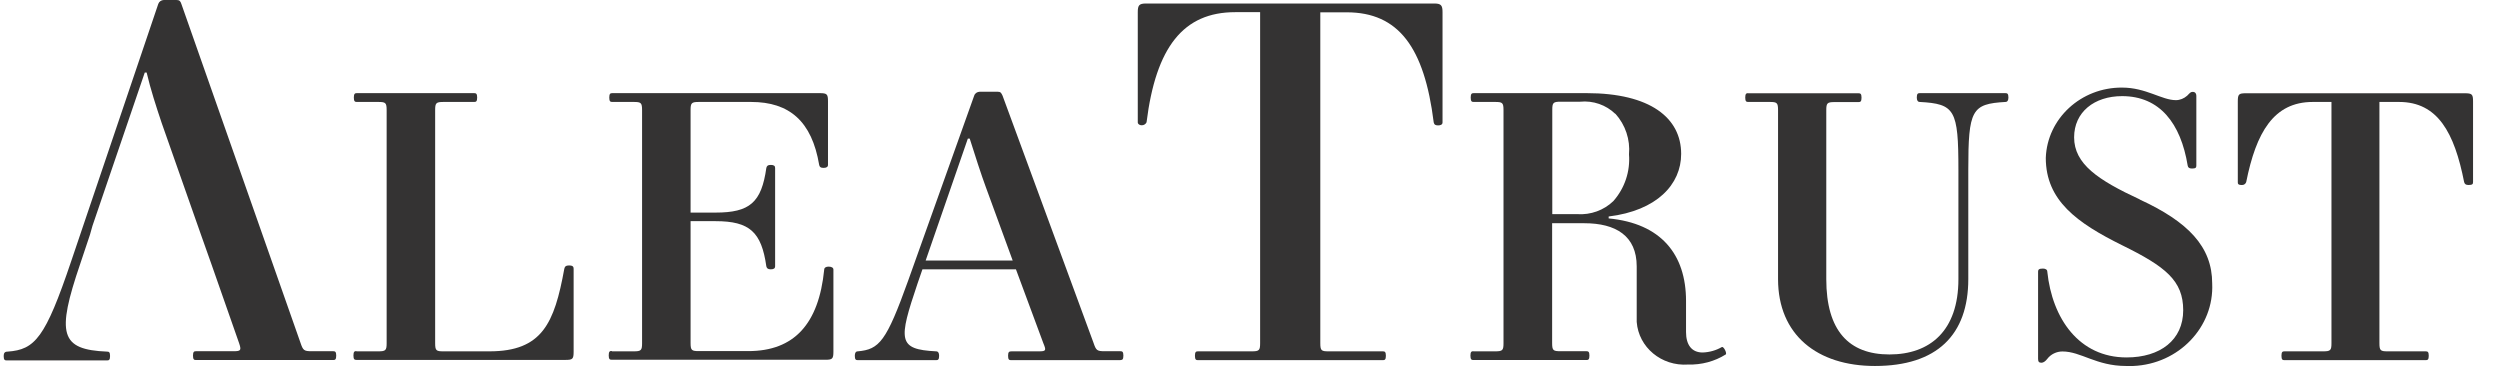
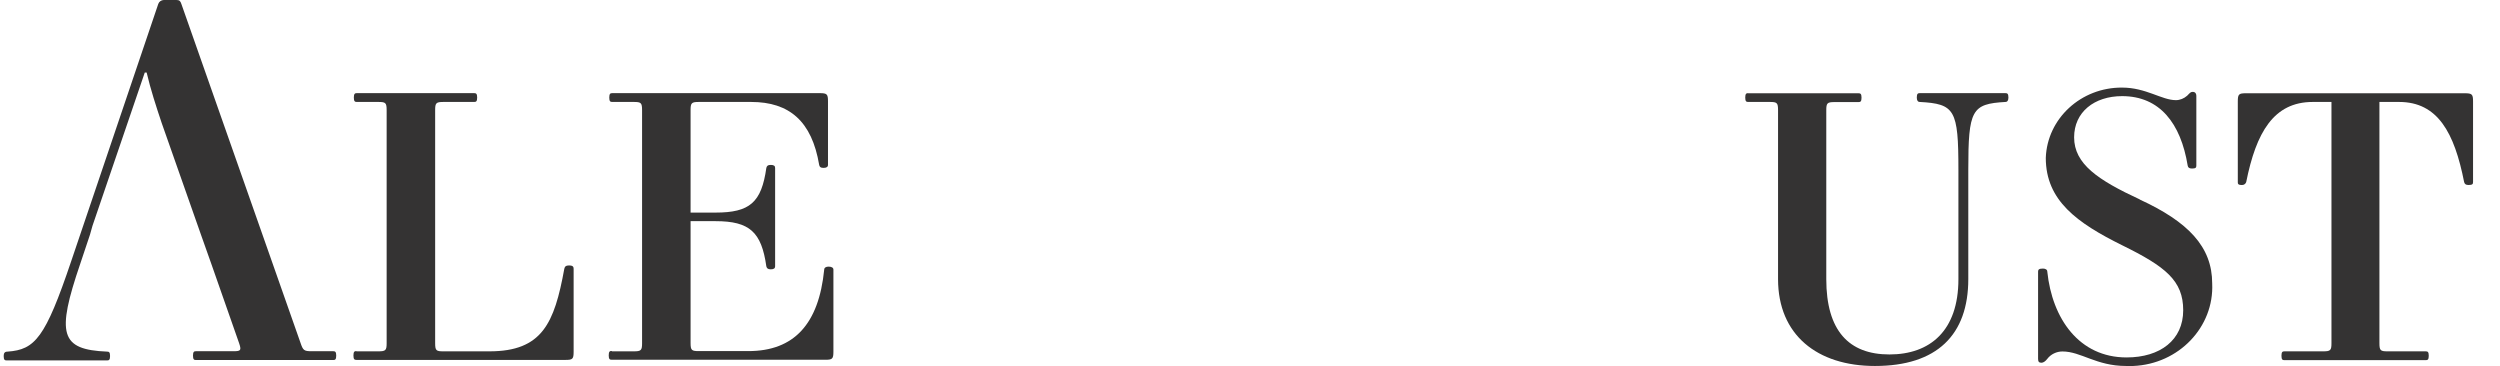
<svg xmlns="http://www.w3.org/2000/svg" width="82" height="12" viewBox="0 0 82 12" fill="none">
  <path d="M6.93 8.66L5.303 4.033C5.126 3.506 4.934 2.915 4.81 2.38H4.748L3.032 7.411L2.952 7.695L2.632 8.652C1.845 10.959 1.974 11.469 3.512 11.533C3.574 11.533 3.61 11.55 3.61 11.677C3.61 11.805 3.574 11.822 3.512 11.822H0.219C0.156 11.822 0.121 11.805 0.121 11.677C0.121 11.579 0.156 11.533 0.25 11.533C1.148 11.469 1.485 11.086 2.334 8.571L5.192 0.127C5.219 0.051 5.29 0.004 5.37 0H5.788C5.886 0 5.917 0.034 5.948 0.127L9.859 11.252C9.939 11.49 9.975 11.52 10.21 11.52H10.93C10.993 11.52 11.028 11.537 11.028 11.664C11.028 11.792 10.993 11.809 10.93 11.809H6.428C6.366 11.809 6.33 11.792 6.33 11.664C6.33 11.537 6.366 11.52 6.428 11.52H7.664C7.904 11.52 7.921 11.486 7.841 11.252L6.592 7.687" fill="#343333" />
  <path d="M11.69 11.524H12.41C12.65 11.524 12.682 11.49 12.682 11.256V3.612C12.682 3.37 12.646 3.344 12.41 3.344H11.704C11.642 3.344 11.606 3.327 11.606 3.2C11.606 3.072 11.642 3.055 11.704 3.055H15.553C15.615 3.055 15.651 3.072 15.651 3.2C15.651 3.327 15.615 3.344 15.553 3.344H14.544C14.304 3.344 14.273 3.378 14.273 3.612V11.256C14.273 11.499 14.308 11.524 14.544 11.524H16.051C17.784 11.524 18.184 10.602 18.509 8.817C18.526 8.754 18.544 8.707 18.669 8.707C18.793 8.707 18.815 8.754 18.815 8.817V11.537C18.815 11.779 18.78 11.805 18.544 11.805H11.69C11.628 11.805 11.593 11.787 11.593 11.66C11.593 11.533 11.628 11.516 11.69 11.516" fill="#343333" />
  <path d="M20.069 11.524H20.789C21.029 11.524 21.06 11.49 21.06 11.256V3.612C21.06 3.37 21.024 3.344 20.789 3.344H20.082C20.02 3.344 19.984 3.327 19.984 3.2C19.984 3.072 20.02 3.055 20.082 3.055H26.887C27.127 3.055 27.158 3.089 27.158 3.323V5.409C27.158 5.473 27.109 5.507 27.011 5.507C26.913 5.507 26.882 5.473 26.869 5.409C26.629 3.977 25.891 3.344 24.638 3.344H22.922C22.682 3.344 22.651 3.378 22.651 3.612V6.973H23.469C24.593 6.973 24.976 6.642 25.136 5.507C25.153 5.443 25.18 5.409 25.282 5.409C25.384 5.409 25.424 5.443 25.424 5.507V8.737C25.424 8.8 25.38 8.834 25.282 8.834C25.184 8.834 25.153 8.8 25.136 8.737C24.976 7.61 24.589 7.254 23.469 7.254H22.651V11.248C22.651 11.49 22.686 11.516 22.922 11.516H24.544C26.051 11.516 26.856 10.623 27.034 8.843C27.034 8.779 27.096 8.745 27.176 8.745C27.273 8.745 27.336 8.779 27.336 8.843V11.533C27.336 11.775 27.3 11.8 27.065 11.8H20.064C20.002 11.8 19.966 11.783 19.966 11.656C19.966 11.528 20.002 11.511 20.064 11.511" fill="#343333" />
-   <path d="M36.758 11.813H33.163C33.1 11.813 33.065 11.796 33.065 11.669C33.065 11.541 33.1 11.524 33.181 11.524H34.078C34.318 11.524 34.318 11.49 34.221 11.256L33.323 8.834H30.256L30.096 9.297C29.469 11.159 29.438 11.46 30.705 11.524C30.767 11.524 30.803 11.571 30.803 11.669C30.803 11.796 30.767 11.813 30.705 11.813H28.136C28.073 11.813 28.038 11.796 28.038 11.669C28.038 11.571 28.073 11.524 28.136 11.524C28.843 11.46 29.069 11.205 29.789 9.2L31.954 3.136C31.98 3.059 32.051 3.013 32.132 3.009H32.723C32.82 3.009 32.838 3.042 32.883 3.136L35.87 11.252C35.95 11.49 35.985 11.52 36.221 11.52H36.75C36.812 11.52 36.847 11.537 36.847 11.664C36.847 11.792 36.812 11.809 36.75 11.809M30.363 8.545H33.216L32.336 6.14C32.194 5.758 31.967 5.057 31.807 4.547H31.745L30.363 8.541V8.545Z" fill="#343333" />
-   <path d="M39.292 11.524H41.061C41.301 11.524 41.332 11.49 41.332 11.256V0.399H40.514C38.812 0.399 37.914 1.547 37.607 4.011C37.581 4.071 37.514 4.113 37.447 4.109C37.385 4.109 37.319 4.075 37.319 4.011V0.399C37.319 0.174 37.363 0.115 37.59 0.115H47.044C47.27 0.115 47.315 0.178 47.315 0.399V4.016C47.315 4.096 47.235 4.113 47.172 4.113C47.092 4.113 47.044 4.096 47.026 4.016C46.719 1.551 45.87 0.404 44.172 0.404H43.306V11.256C43.306 11.499 43.341 11.524 43.577 11.524H45.359C45.421 11.524 45.457 11.541 45.457 11.669C45.457 11.796 45.421 11.813 45.359 11.813H39.292C39.23 11.813 39.194 11.796 39.194 11.669C39.194 11.541 39.23 11.524 39.292 11.524Z" fill="#343333" />
-   <path d="M48.324 11.524H49.044C49.284 11.524 49.315 11.49 49.315 11.256V3.612C49.315 3.37 49.279 3.344 49.044 3.344H48.337C48.275 3.344 48.239 3.327 48.239 3.2C48.239 3.072 48.275 3.055 48.337 3.055H52.044C54.128 3.055 55.142 3.867 55.142 5.048C55.142 6.051 54.342 6.909 52.764 7.101V7.164C54.479 7.326 55.302 8.341 55.302 9.871V10.891C55.302 11.303 55.48 11.562 55.848 11.562C56.071 11.554 56.284 11.494 56.475 11.384C56.537 11.35 56.653 11.592 56.604 11.626C56.239 11.855 55.808 11.97 55.368 11.957C54.497 12.017 53.746 11.392 53.684 10.559C53.684 10.504 53.684 10.449 53.684 10.394V8.737C53.684 7.734 52.995 7.322 51.968 7.322H50.91V11.252C50.91 11.494 50.946 11.52 51.181 11.52H52.035C52.097 11.52 52.133 11.537 52.133 11.664C52.133 11.792 52.097 11.809 52.035 11.809H48.328C48.266 11.809 48.23 11.792 48.23 11.664C48.23 11.537 48.266 11.52 48.328 11.52M52.982 3.735C52.679 3.442 52.257 3.293 51.826 3.336H51.186C50.946 3.336 50.915 3.37 50.915 3.603V7.024H51.733C52.173 7.054 52.608 6.897 52.919 6.595C53.293 6.17 53.475 5.618 53.431 5.065C53.475 4.581 53.315 4.096 52.982 3.727" fill="#343333" />
  <path d="M57.333 3.059H60.96C61.022 3.059 61.058 3.076 61.058 3.204C61.058 3.331 61.022 3.348 60.96 3.348H60.173C59.933 3.348 59.902 3.382 59.902 3.616V9.157C59.902 10.844 60.64 11.626 61.973 11.626C63.307 11.626 64.236 10.848 64.236 9.157V5.571C64.236 3.595 64.12 3.408 62.969 3.344C62.907 3.344 62.871 3.297 62.871 3.2C62.871 3.072 62.907 3.055 62.969 3.055H65.778C65.84 3.055 65.876 3.072 65.876 3.2C65.876 3.297 65.84 3.344 65.778 3.344C64.671 3.408 64.56 3.599 64.56 5.571V9.153C64.56 10.984 63.533 12.004 61.498 12.004C59.604 12.004 58.32 10.984 58.32 9.153V3.612C58.32 3.37 58.284 3.344 58.048 3.344H57.342C57.28 3.344 57.244 3.327 57.244 3.2C57.244 3.072 57.28 3.055 57.342 3.055" fill="#343333" />
  <path d="M70.183 6.544C71.769 7.275 72.56 8.091 72.56 9.297C72.627 10.725 71.467 11.941 69.969 12.004H69.734C68.756 12.004 68.258 11.528 67.649 11.528C67.454 11.528 67.267 11.618 67.151 11.771C67.089 11.851 67.022 11.898 66.96 11.898C66.88 11.898 66.849 11.864 66.849 11.771V8.907C66.849 8.843 66.88 8.809 67.009 8.809C67.089 8.809 67.151 8.843 67.151 8.907C67.311 10.453 68.196 11.724 69.751 11.724C70.858 11.724 71.609 11.15 71.609 10.177C71.609 9.204 71.031 8.745 69.605 8.044C68.129 7.313 67.102 6.578 67.102 5.18C67.147 3.888 68.258 2.864 69.605 2.873C70.391 2.873 70.907 3.285 71.369 3.285C71.507 3.285 71.636 3.229 71.738 3.14C71.836 3.042 71.849 3.013 71.929 3.013C71.992 3.013 72.04 3.059 72.04 3.14V5.431C72.04 5.494 72.023 5.528 71.898 5.528C71.8 5.528 71.769 5.494 71.756 5.431C71.529 4.045 70.84 3.153 69.605 3.153C68.689 3.153 68.031 3.68 68.031 4.504C68.031 5.38 68.818 5.907 70.183 6.54" fill="#343333" />
  <path d="M74.952 11.524H76.201C76.441 11.524 76.472 11.49 76.472 11.256V3.344H75.858C74.574 3.344 74.001 4.347 73.676 5.97C73.658 6.03 73.596 6.076 73.529 6.068C73.4 6.068 73.4 6.021 73.4 5.97V3.327C73.4 3.085 73.436 3.059 73.672 3.059H80.845C81.085 3.059 81.116 3.093 81.116 3.327V5.97C81.116 6.034 81.099 6.068 80.97 6.068C80.872 6.068 80.841 6.034 80.823 5.97C80.503 4.347 79.956 3.344 78.69 3.344H78.045V11.256C78.045 11.499 78.081 11.524 78.316 11.524H79.565C79.627 11.524 79.663 11.541 79.663 11.669C79.663 11.796 79.627 11.813 79.565 11.813H74.929C74.867 11.813 74.832 11.796 74.832 11.669C74.832 11.541 74.867 11.524 74.929 11.524" fill="#343333" />
</svg>